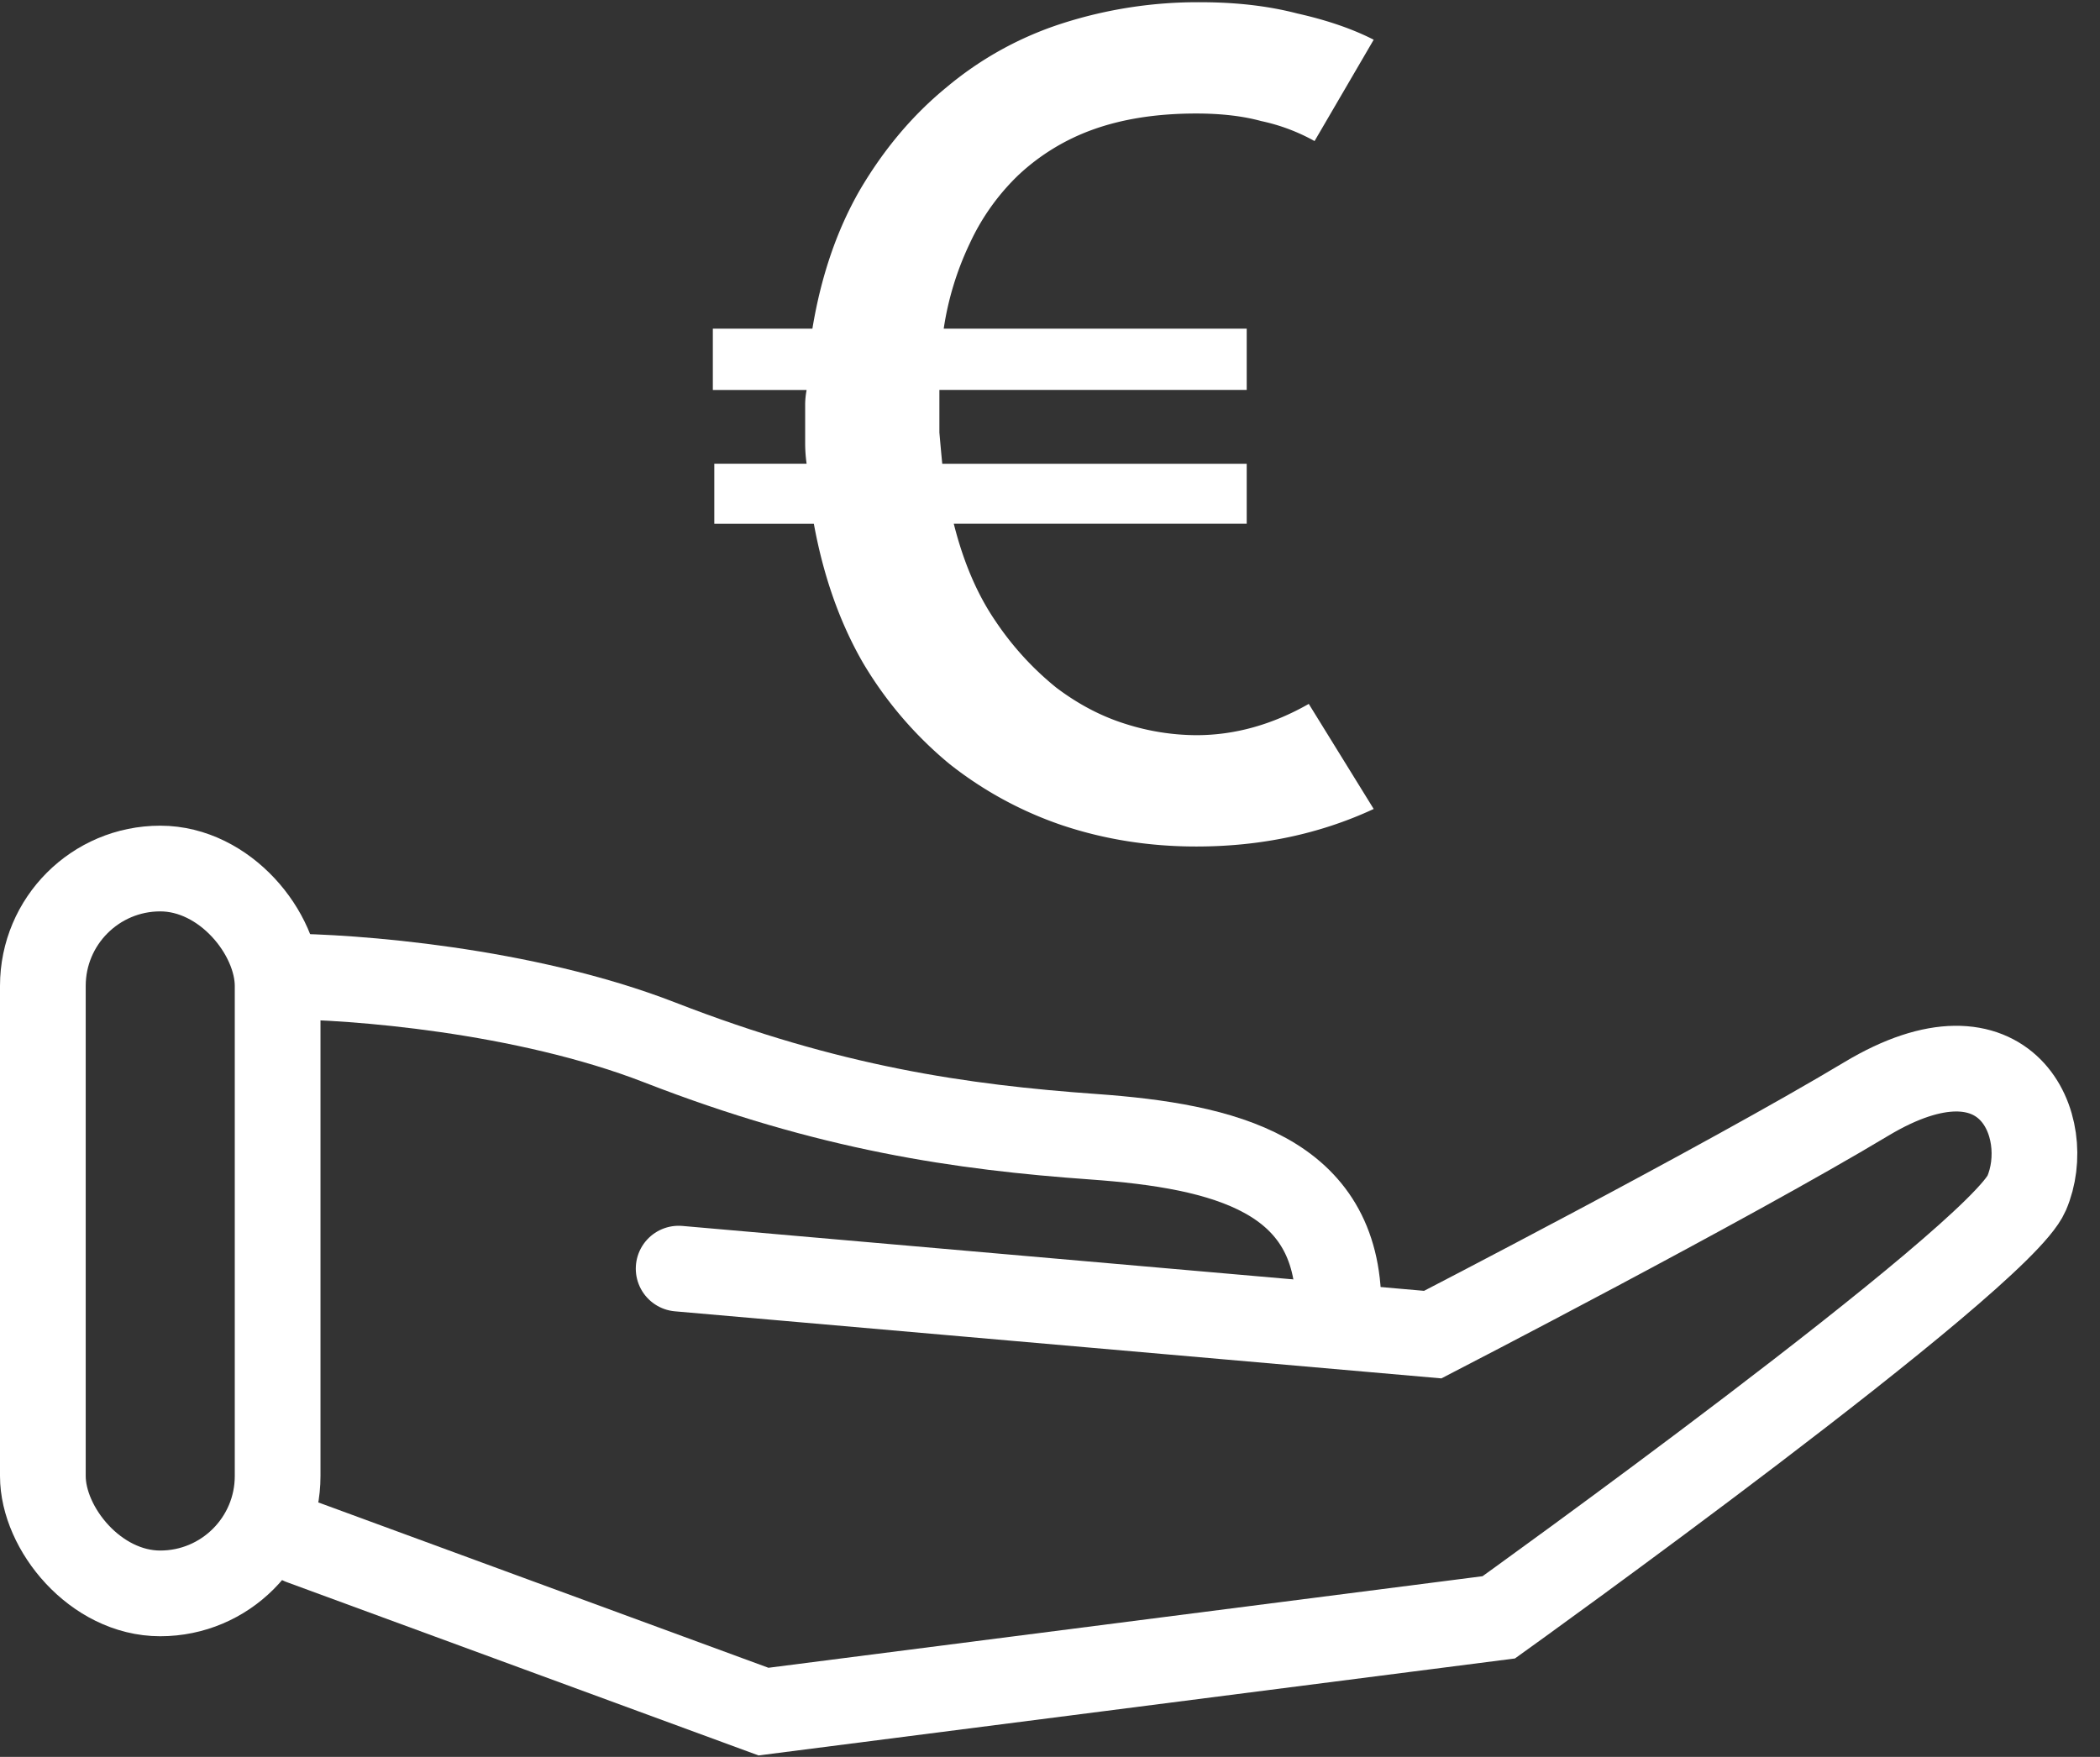
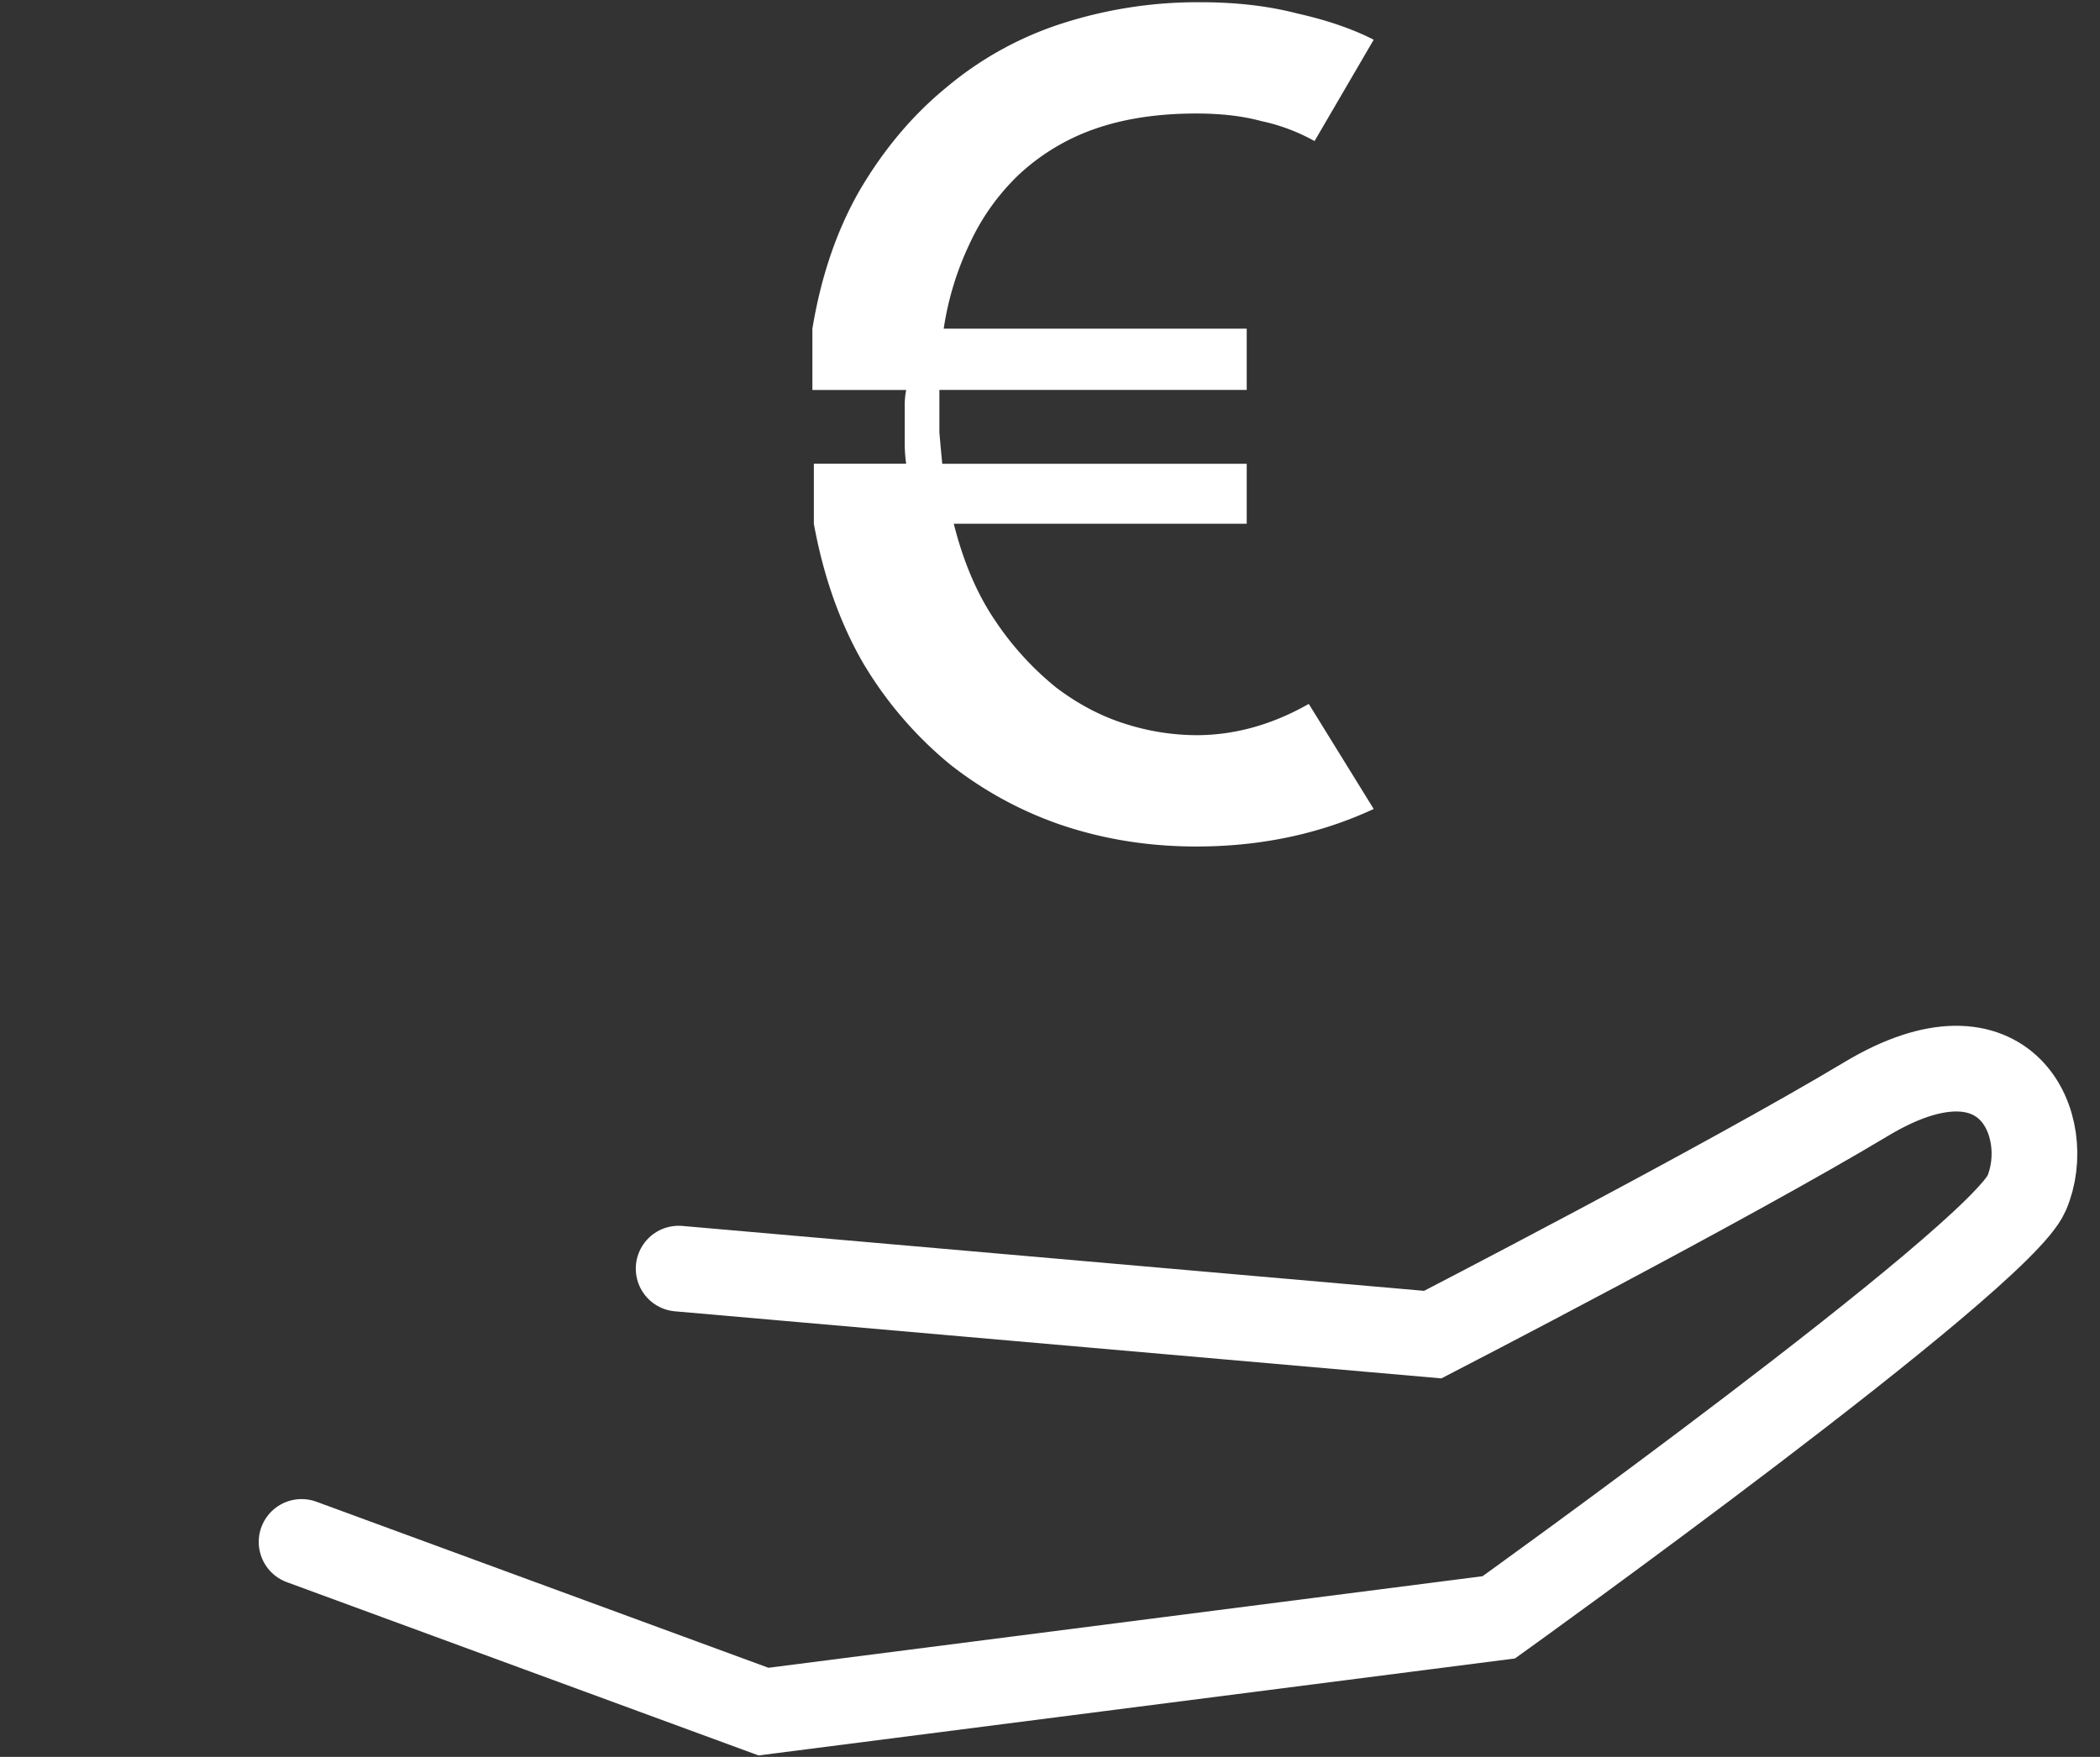
<svg xmlns="http://www.w3.org/2000/svg" width="49" height="41" fill="none">
  <rect width="100%" height="100%" fill="#333333" stroke="none" />
  <path d="M7.037 35.984l10.778 3.96 17.156-2.2s11.657-8.359 12.317-9.898c.66-1.538-.44-4.178-3.74-2.2-3.299 1.98-10.117 5.5-10.117 5.5l-17.596-1.54" stroke="#fff" stroke-width="2" stroke-linecap="round" />
-   <path d="M6.597 22.788c1.613 0 5.63.308 8.798 1.54 3.959 1.54 7.038 1.98 10.117 2.2 3.08.22 5.719.88 5.719 3.959" stroke="#fff" stroke-width="2" />
-   <rect x="1" y="20.269" width="5.478" height="16.916" rx="2.739" stroke="#fff" stroke-width="2" />
-   <path d="M16.633 7.67h2.323c.202-1.226.572-2.306 1.11-3.24.562-.954 1.235-1.751 2.021-2.394A8.004 8.004 0 0124.78.548a10.32 10.32 0 013.232-.496c.831 0 1.583.087 2.256.262.696.156 1.29.36 1.785.613l-1.38 2.365a4.46 4.46 0 00-1.246-.467c-.427-.117-.932-.176-1.515-.176-.92 0-1.729.127-2.425.38a5.024 5.024 0 00-1.717 1.05 5.273 5.273 0 00-1.144 1.606 7.013 7.013 0 00-.606 1.985h7.07V9.1h-7.171v.993c.022.253.044.496.067.73h7.104v1.4h-6.835c.225.896.55 1.655.977 2.277a6.98 6.98 0 001.414 1.547c.516.39 1.055.672 1.616.847a5.52 5.52 0 001.65.263c.897 0 1.773-.244 2.626-.73l1.515 2.452c-1.257.584-2.638.876-4.141.876-1.1 0-2.144-.166-3.132-.497a8.774 8.774 0 01-2.626-1.43 9.012 9.012 0 01-2.02-2.364c-.538-.934-.92-2.014-1.144-3.24h-2.323v-1.402h2.154a3.485 3.485 0 01-.034-.496v-.875c0-.117.012-.234.034-.35h-2.188V7.67z" fill="#fff" />
+   <path d="M16.633 7.67h2.323c.202-1.226.572-2.306 1.11-3.24.562-.954 1.235-1.751 2.021-2.394A8.004 8.004 0 0124.78.548a10.32 10.32 0 013.232-.496c.831 0 1.583.087 2.256.262.696.156 1.29.36 1.785.613l-1.38 2.365a4.46 4.46 0 00-1.246-.467c-.427-.117-.932-.176-1.515-.176-.92 0-1.729.127-2.425.38a5.024 5.024 0 00-1.717 1.05 5.273 5.273 0 00-1.144 1.606 7.013 7.013 0 00-.606 1.985h7.07V9.1h-7.171v.993c.022.253.044.496.067.73h7.104v1.4h-6.835c.225.896.55 1.655.977 2.277a6.98 6.98 0 001.414 1.547c.516.39 1.055.672 1.616.847a5.52 5.52 0 001.65.263c.897 0 1.773-.244 2.626-.73l1.515 2.452c-1.257.584-2.638.876-4.141.876-1.1 0-2.144-.166-3.132-.497a8.774 8.774 0 01-2.626-1.43 9.012 9.012 0 01-2.02-2.364c-.538-.934-.92-2.014-1.144-3.24v-1.402h2.154a3.485 3.485 0 01-.034-.496v-.875c0-.117.012-.234.034-.35h-2.188V7.67z" fill="#fff" />
</svg>